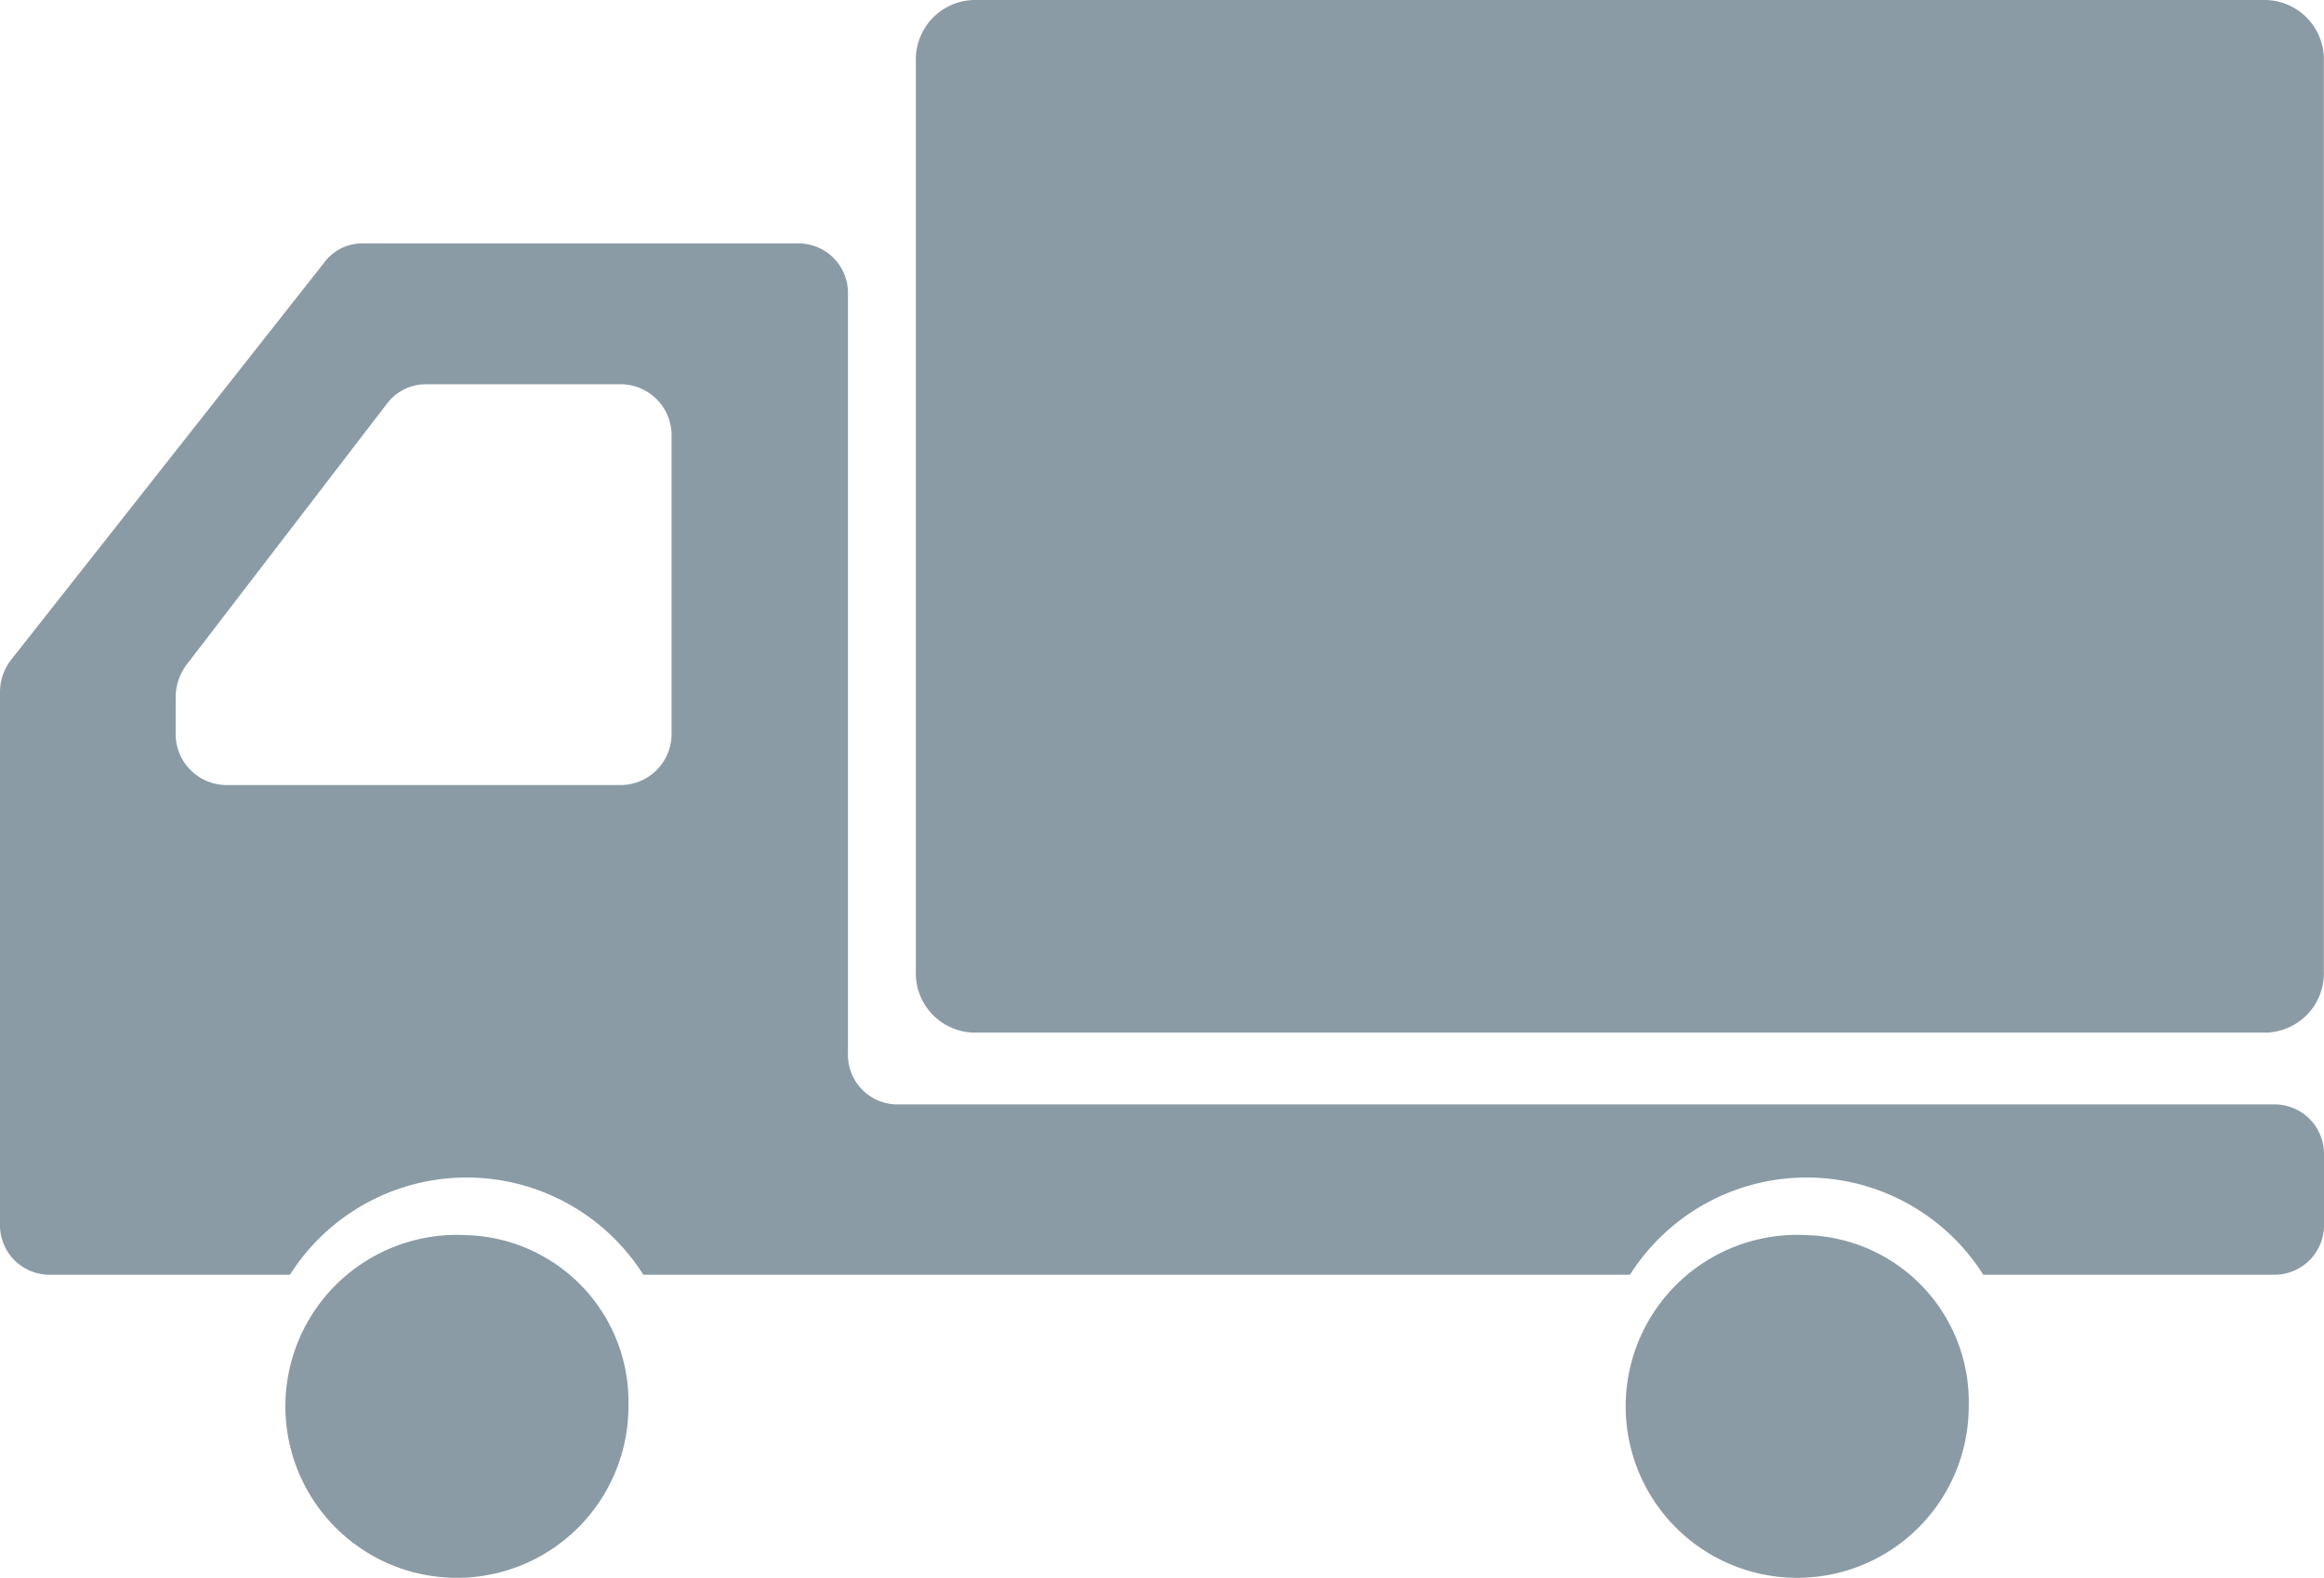
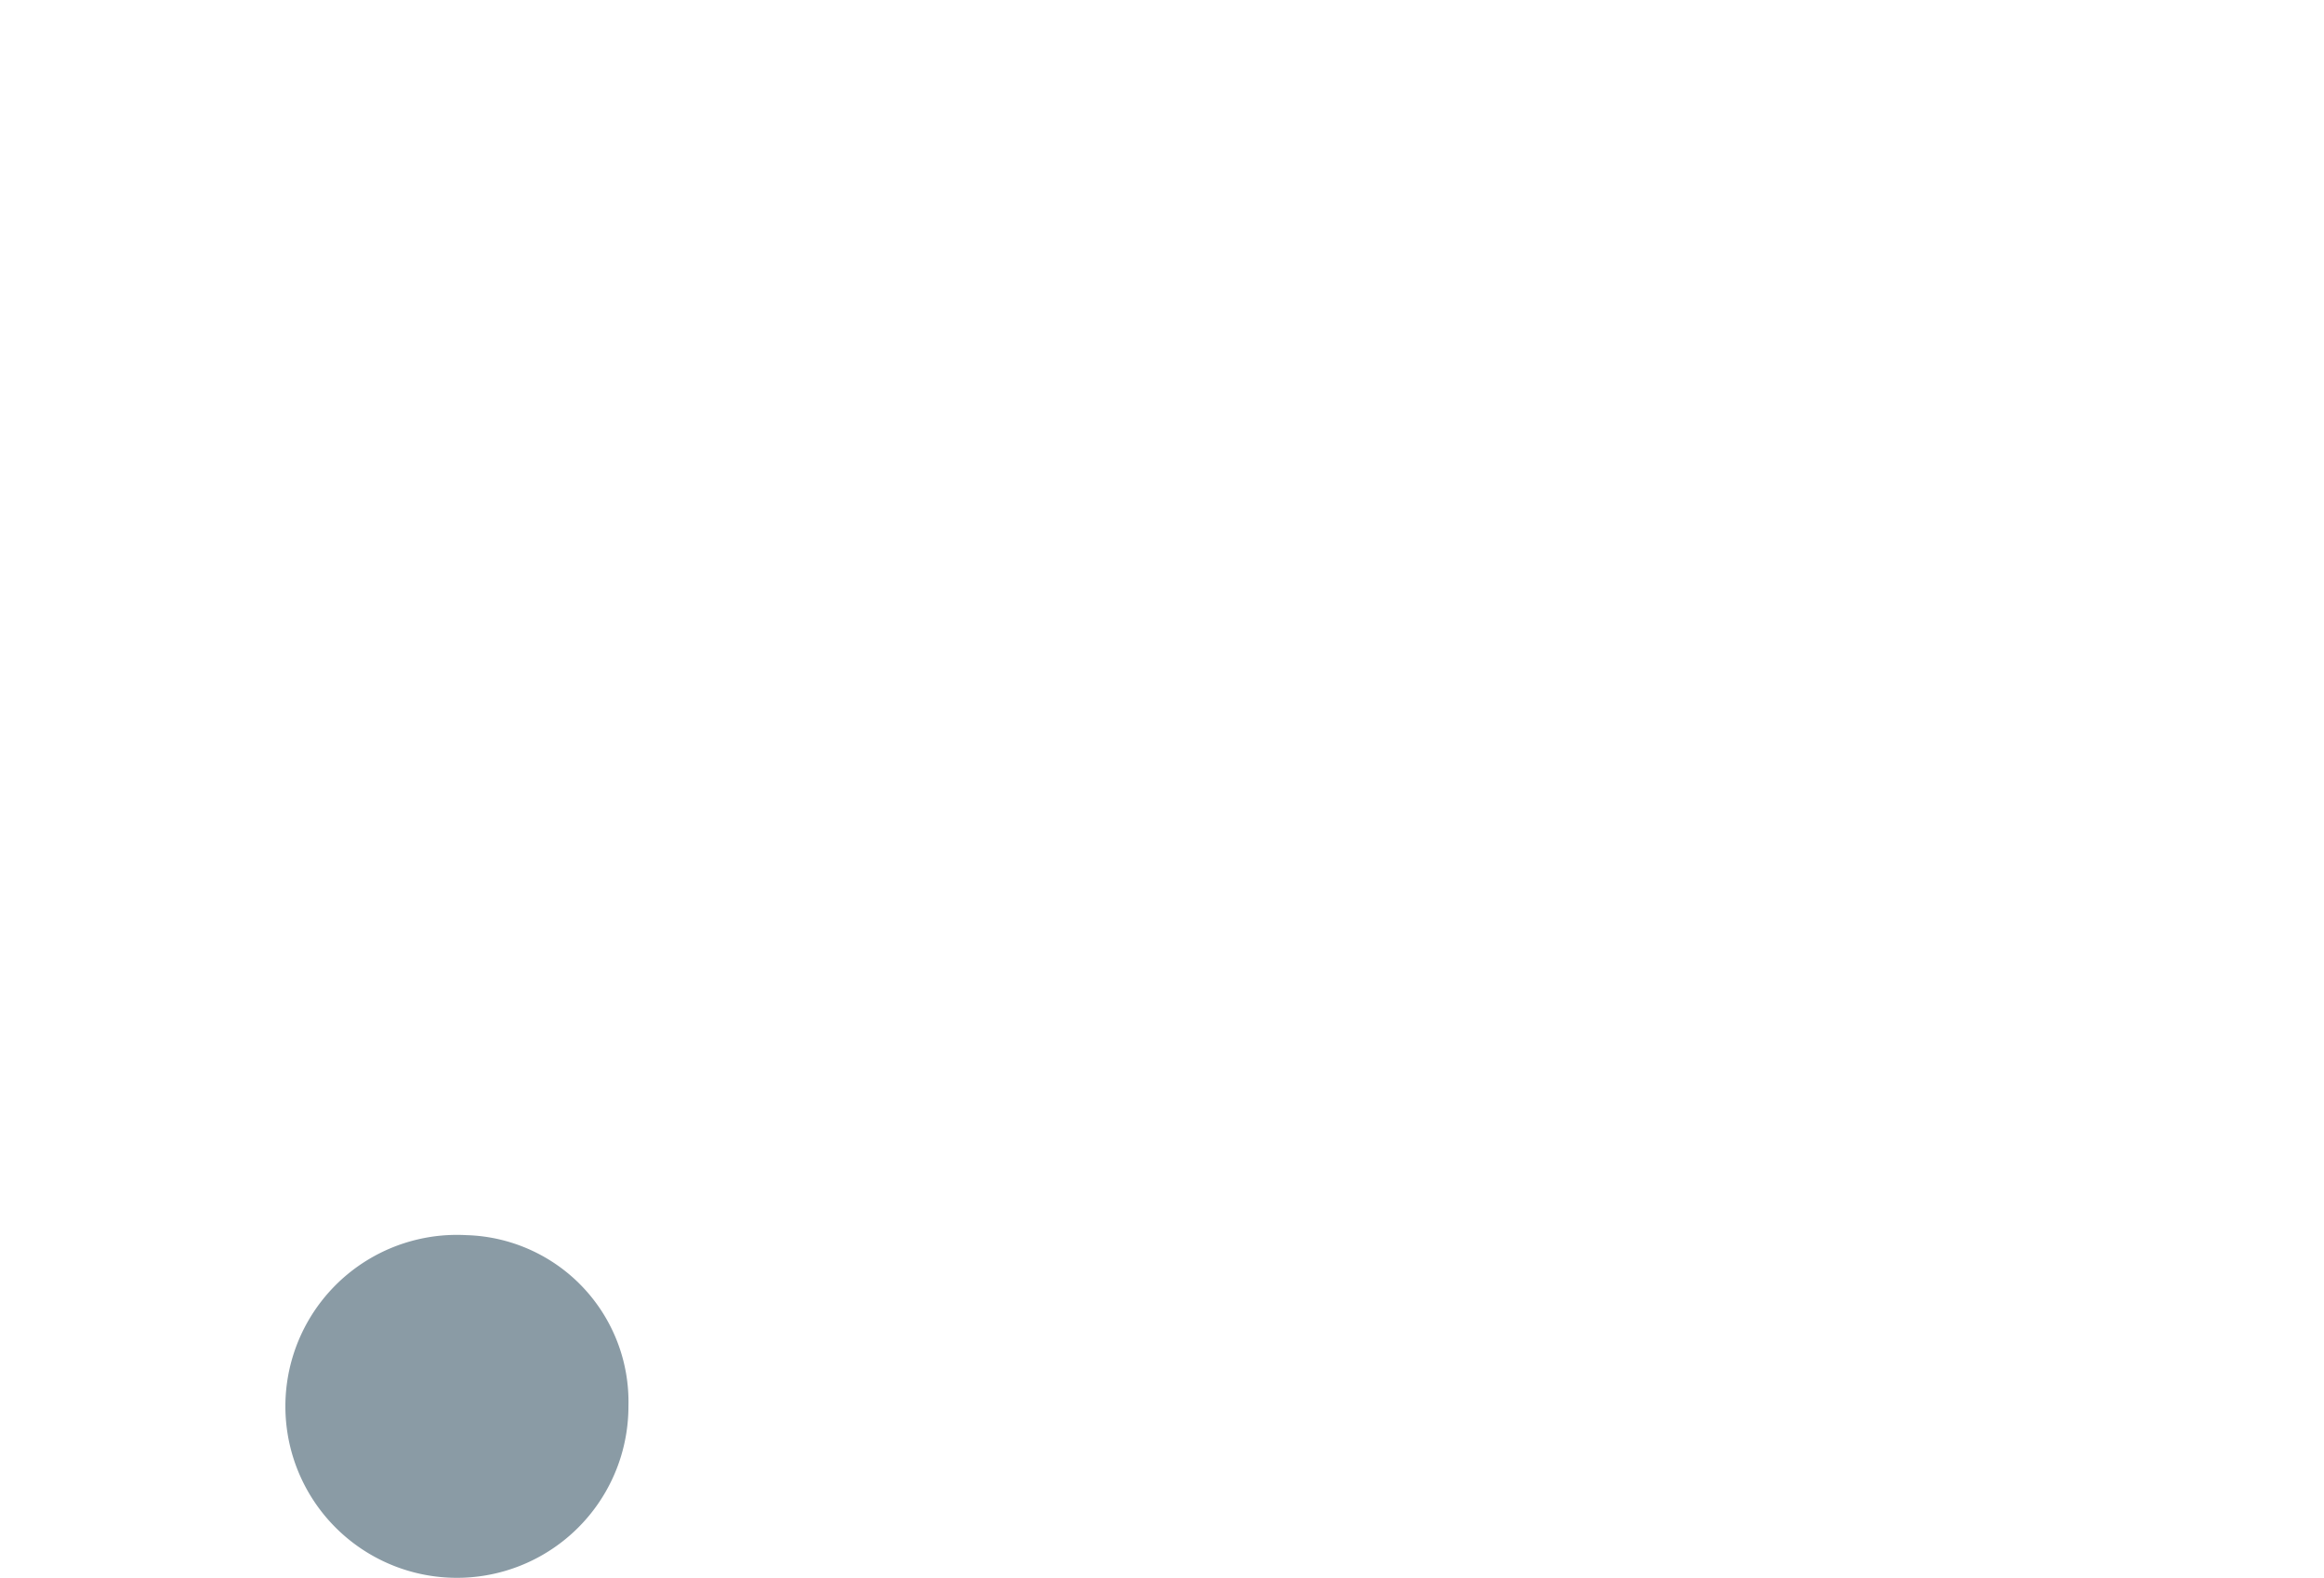
<svg xmlns="http://www.w3.org/2000/svg" width="48.086" height="32.651" viewBox="0 0 48.086 32.651">
  <g id="トラックのアイコン" transform="translate(0 -82.175)">
-     <path id="パス_31" data-name="パス 31" d="M229.748,82.175H203a1.23,1.23,0,0,0-1.194,1.263v18.847A1.228,1.228,0,0,0,203,103.547h26.745a1.228,1.228,0,0,0,1.194-1.262V83.438A1.23,1.23,0,0,0,229.748,82.175Z" transform="translate(-182.856 0)" fill="#8a9ba5" />
    <path id="パス_32" data-name="パス 32" d="M70.441,354.37a3.549,3.549,0,1,0,3.35,3.543A3.451,3.451,0,0,0,70.441,354.37Z" transform="translate(-60.788 -246.631)" fill="#8a9ba5" />
-     <path id="パス_33" data-name="パス 33" d="M47.091,153.634H18.545a1.026,1.026,0,0,1-1-1.053V136.867a1.024,1.024,0,0,0-1-1.053H7.486a.974.974,0,0,0-.763.378l-6.493,8.24A1.085,1.085,0,0,0,0,145.1v11.007a1.025,1.025,0,0,0,.995,1.052H6a4.327,4.327,0,0,1,7.311,0H33.726a4.326,4.326,0,0,1,7.31,0h6.055a1.025,1.025,0,0,0,.995-1.052v-1.425A1.025,1.025,0,0,0,47.091,153.634ZM3.635,145.942v-.728a1.131,1.131,0,0,1,.229-.685l4.144-5.4a1.007,1.007,0,0,1,.8-.4h4.06a1.056,1.056,0,0,1,1.027,1.084v6.127a1.057,1.057,0,0,1-1.027,1.084H4.66A1.056,1.056,0,0,1,3.635,145.942Z" transform="translate(0 -48.601)" fill="#8a9ba5" />
-     <path id="パス_34" data-name="パス 34" d="M365.7,354.37a3.549,3.549,0,1,0,3.35,3.543A3.45,3.45,0,0,0,365.7,354.37Z" transform="translate(-328.315 -246.631)" fill="#8a9ba5" />
  </g>
</svg>